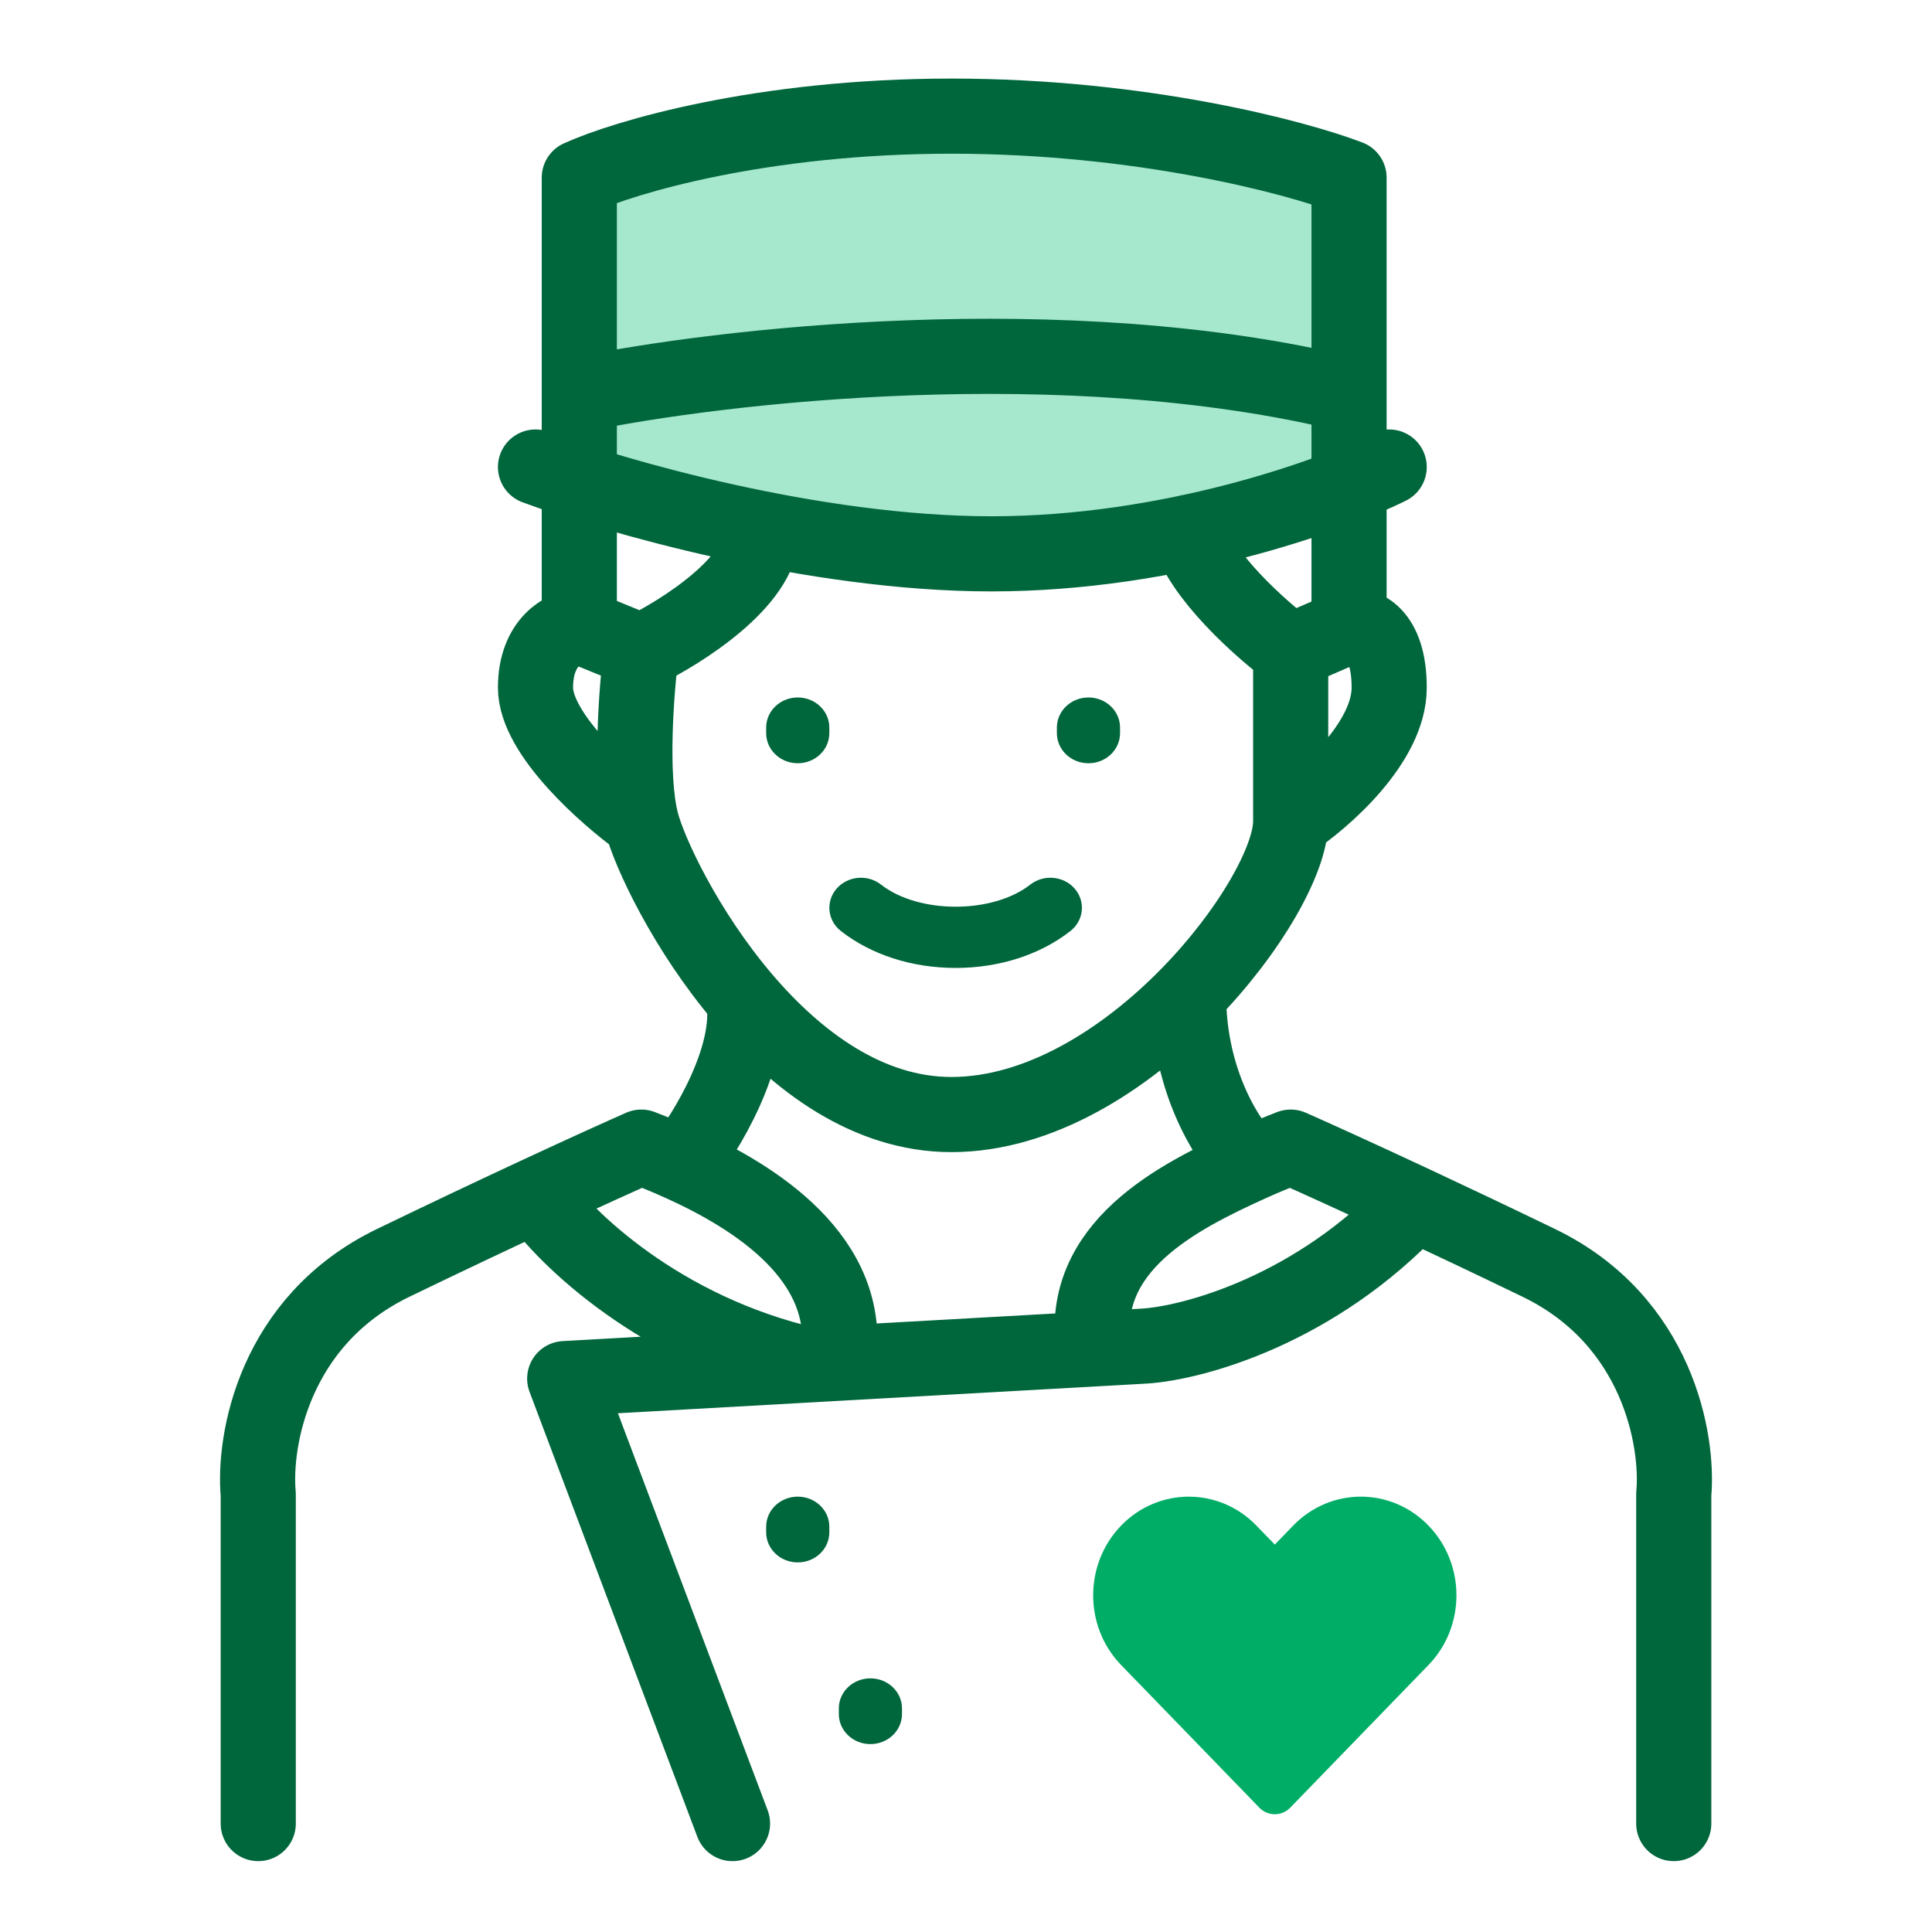
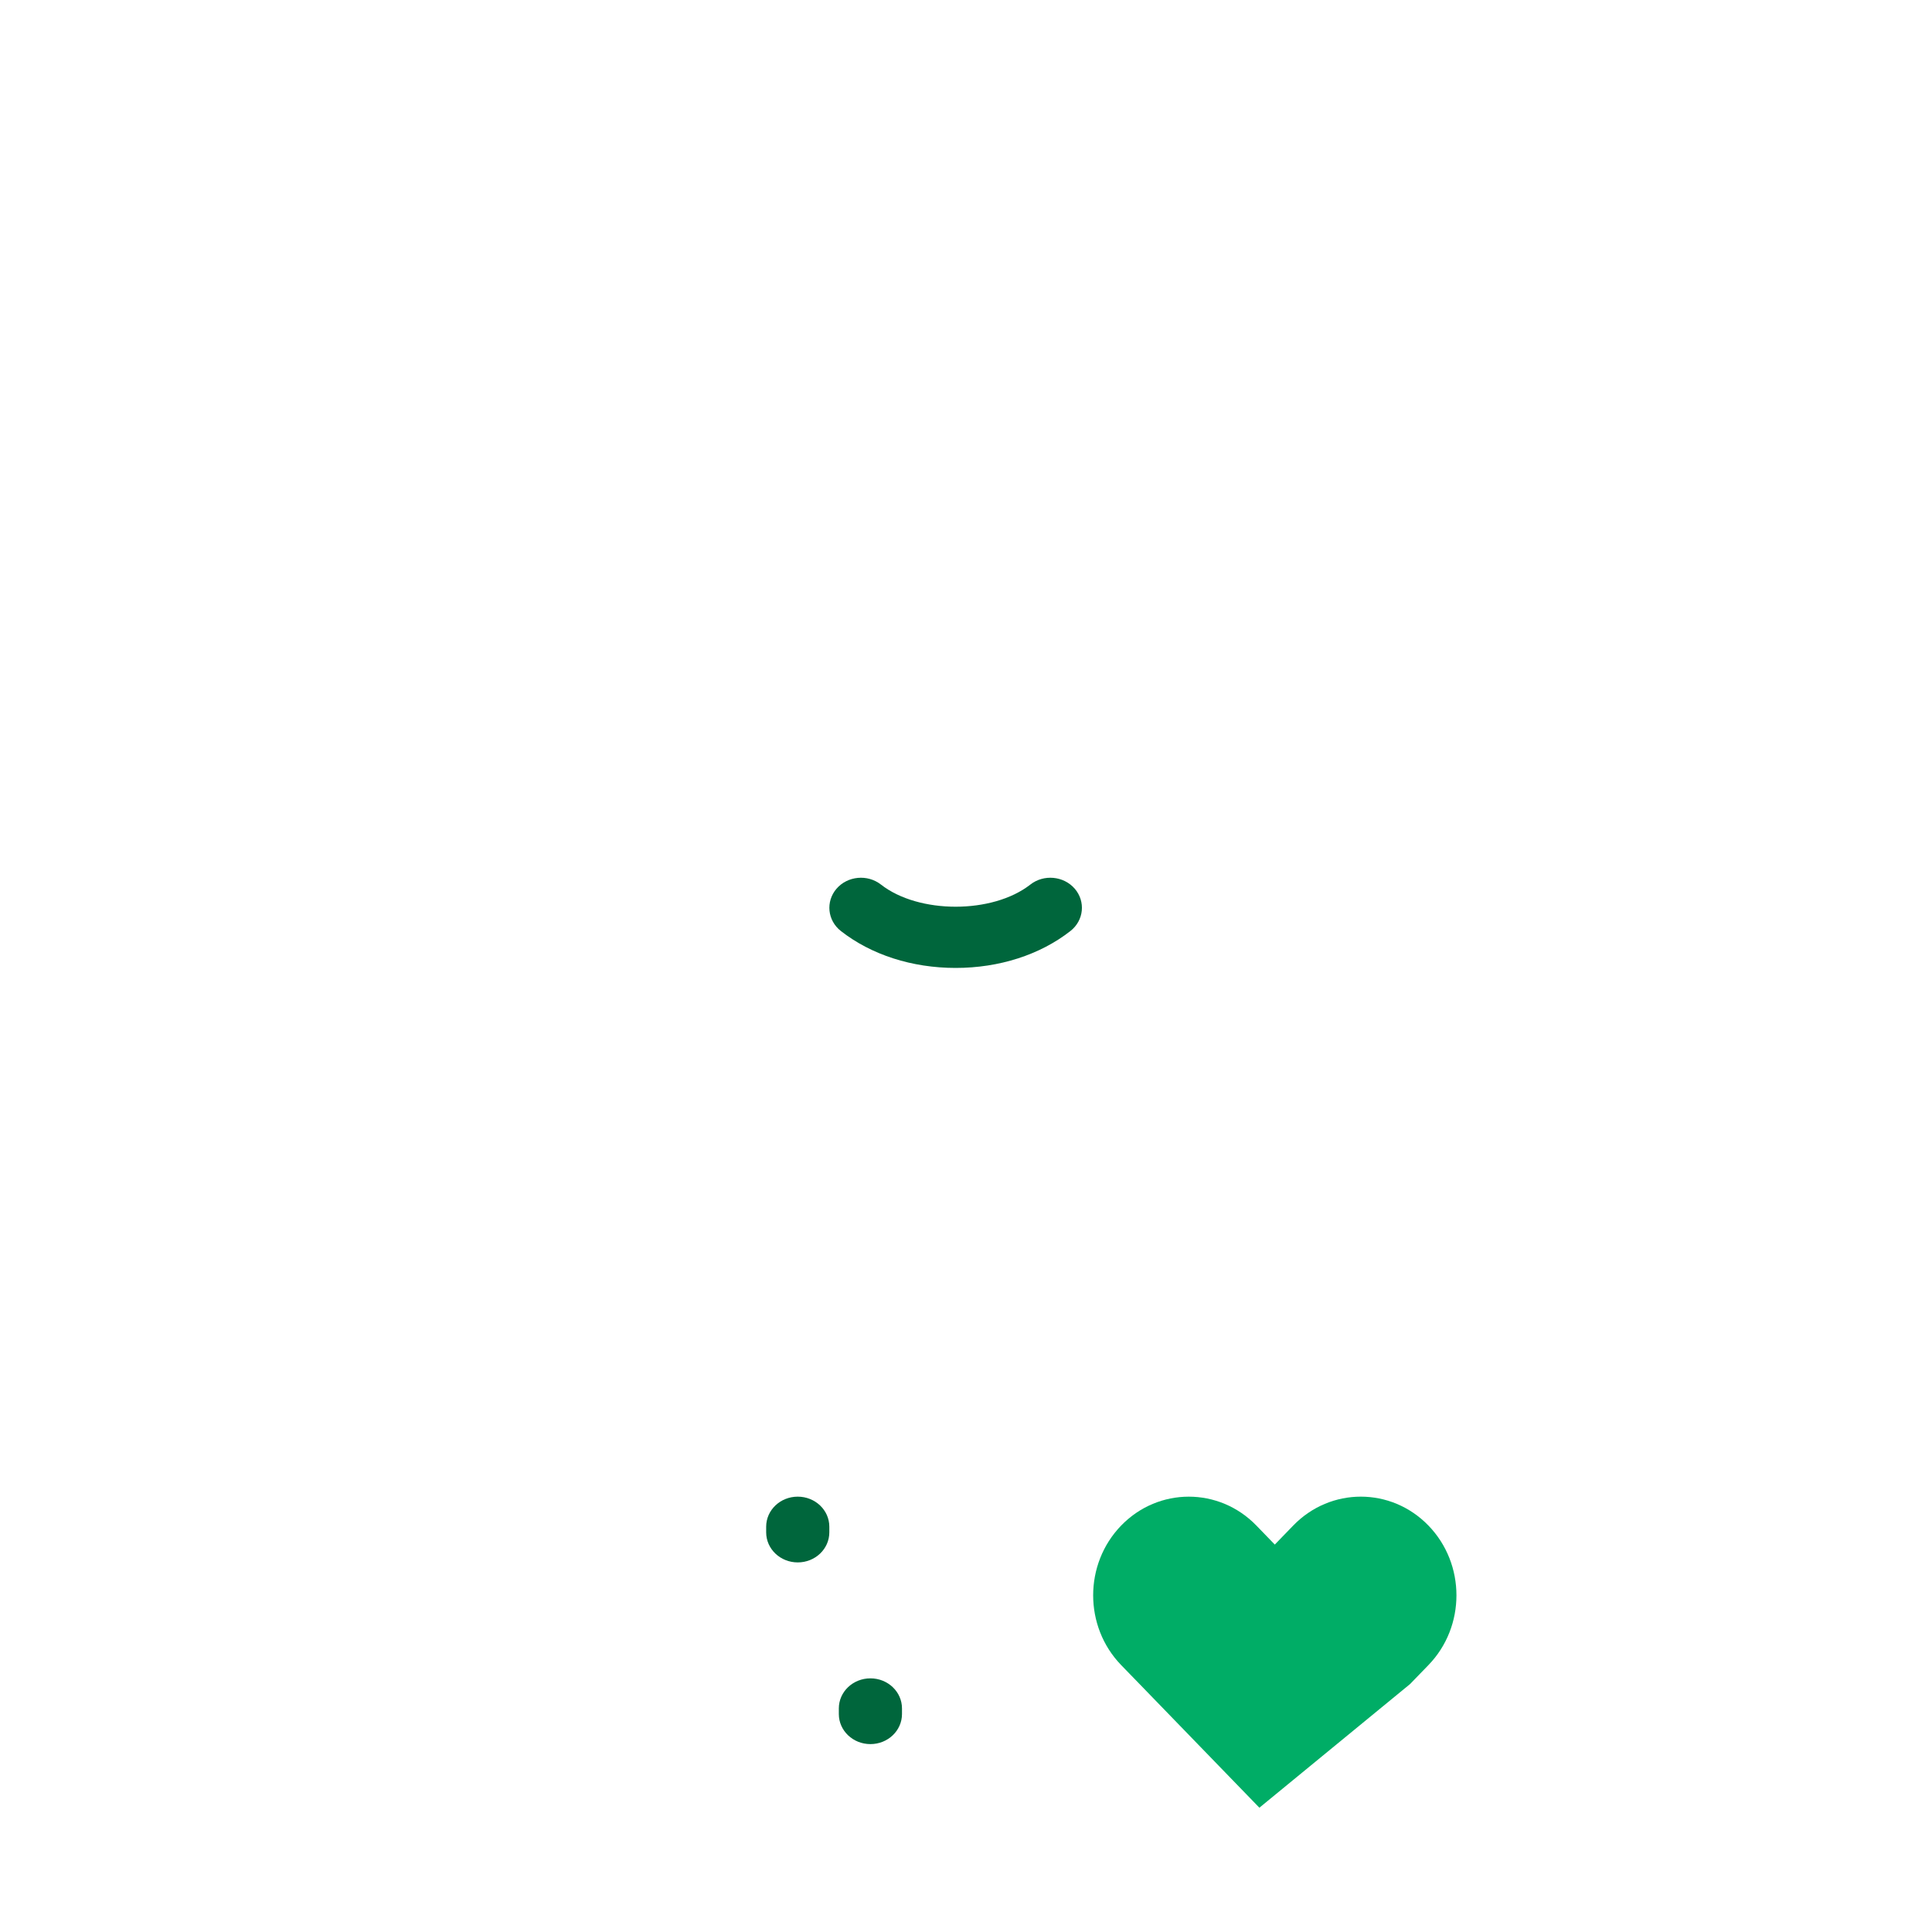
<svg xmlns="http://www.w3.org/2000/svg" fill="none" viewBox="0 0 90 90" height="90" width="90">
-   <path fill="#A6E8CD" d="M26.387 22.333V8.795C29.771 7.667 38.064 5.41 44.156 5.41C50.248 5.41 59.669 7.667 63.617 8.795V22.333C59.951 23.179 50.925 25.041 44.156 25.718C37.387 26.395 29.489 23.744 26.387 22.333Z" />
-   <path stroke-linejoin="round" stroke-linecap="round" stroke-width="3.5" stroke="#00663C" d="M12.03 84.949V69.614C11.804 67.142 12.744 61.525 18.318 58.829C20.804 57.627 23.067 56.559 24.946 55.684M39.052 63.379C39.758 58.618 35.144 55.758 31.744 54.217M77.97 84.949V69.614C78.196 67.142 77.256 61.525 71.682 58.829C69.56 57.803 67.601 56.874 65.903 56.08M50.948 62.838C50.242 58.077 54.856 55.758 58.256 54.217M34.123 84.949L26.306 64.221L37.692 63.582M65.903 56.08C63.141 54.789 61.072 53.854 60.125 53.437C59.589 53.645 58.947 53.904 58.256 54.217M65.903 56.08C61.281 61.026 55.593 62.557 53.327 62.705L37.692 63.582M24.946 55.684C27.282 54.597 29.027 53.81 29.875 53.437C30.411 53.645 31.053 53.904 31.744 54.217M24.946 55.684C26.306 57.654 30.759 61.993 37.692 63.582M29.875 30.35C29.648 32.092 29.331 36.113 29.875 38.27M29.875 30.35C31.744 29.451 35.483 27.081 35.483 24.789M29.875 30.35L26.986 29.171M29.875 38.27C30.23 39.68 31.934 43.349 34.645 46.528M29.875 38.27C28.232 37.091 24.946 34.192 24.946 32.035C24.946 29.878 26.306 29.227 26.986 29.171M60.125 38.27C60.125 35.439 60.125 31.811 60.125 30.35M60.125 38.27C60.125 40.023 58.25 43.386 55.367 46.336M60.125 38.27C61.655 37.259 64.714 34.597 64.714 32.035C64.714 29.474 63.467 29.058 62.844 29.171M60.125 30.35C58.766 29.339 55.91 26.811 55.367 24.789M60.125 30.35L62.844 29.171M31.744 54.217C32.885 52.778 35.062 49.224 34.645 46.528M34.645 46.528C37.117 49.427 40.429 51.92 44.32 51.92C48.438 51.92 52.427 49.343 55.367 46.336M58.256 54.217C57.293 53.324 55.367 50.496 55.367 46.336M26.986 29.171V18.386M62.844 29.171V18.386M24.946 21.756C28.572 23.104 37.896 25.8 46.19 25.8C54.483 25.8 61.995 23.104 64.714 21.756M26.986 18.386V8.275C29.082 7.32 35.483 5.41 44.32 5.41C53.157 5.41 60.352 7.32 62.844 8.275V18.386M26.986 18.386C33.444 17.038 49.657 15.15 62.844 18.386" />
  <path fill="#00663C" d="M44.518 45.09C42.487 45.09 40.588 44.479 39.172 43.371C38.544 42.88 38.454 41.997 38.969 41.399C39.483 40.804 40.411 40.715 41.039 41.207C42.797 42.582 46.238 42.582 47.996 41.207C48.624 40.715 49.552 40.804 50.066 41.399C50.581 41.997 50.491 42.88 49.863 43.371C48.447 44.479 46.548 45.09 44.518 45.09Z" />
  <path fill="#00663C" d="M37.162 72.783C36.349 72.783 35.691 72.156 35.691 71.383V71.12C35.691 70.347 36.349 69.72 37.162 69.72C37.975 69.72 38.633 70.347 38.633 71.12V71.383C38.633 72.156 37.975 72.783 37.162 72.783Z" />
  <path fill="#00663C" d="M40.547 81.247C39.734 81.247 39.076 80.62 39.076 79.847V79.584C39.076 78.811 39.734 78.184 40.547 78.184C41.36 78.184 42.018 78.811 42.018 79.584V79.847C42.018 80.62 41.36 81.247 40.547 81.247Z" />
-   <path fill="#00663C" d="M37.162 35.555C36.349 35.555 35.691 34.928 35.691 34.154V33.892C35.691 33.118 36.349 32.491 37.162 32.491C37.975 32.491 38.633 33.118 38.633 33.892V34.154C38.633 34.928 37.975 35.555 37.162 35.555Z" />
-   <path fill="#00663C" d="M50.705 35.555C49.892 35.555 49.234 34.928 49.234 34.154V33.892C49.234 33.118 49.892 32.491 50.705 32.491C51.518 32.491 52.176 33.118 52.176 33.892V34.154C52.176 34.928 51.518 35.555 50.705 35.555Z" />
-   <path fill="#00AD66" d="M66.542 71.066C64.803 69.271 61.982 69.271 60.243 71.066L59.385 71.952L58.527 71.066C56.788 69.272 53.968 69.272 52.228 71.066C50.489 72.861 50.489 75.771 52.228 77.566L53.087 78.451L58.667 84.21C59.06 84.615 59.71 84.615 60.103 84.21L65.684 78.451L66.542 77.566C68.282 75.771 68.282 72.861 66.542 71.066Z" />
+   <path fill="#00AD66" d="M66.542 71.066C64.803 69.271 61.982 69.271 60.243 71.066L59.385 71.952L58.527 71.066C56.788 69.272 53.968 69.272 52.228 71.066C50.489 72.861 50.489 75.771 52.228 77.566L53.087 78.451L58.667 84.21L65.684 78.451L66.542 77.566C68.282 75.771 68.282 72.861 66.542 71.066Z" />
</svg>